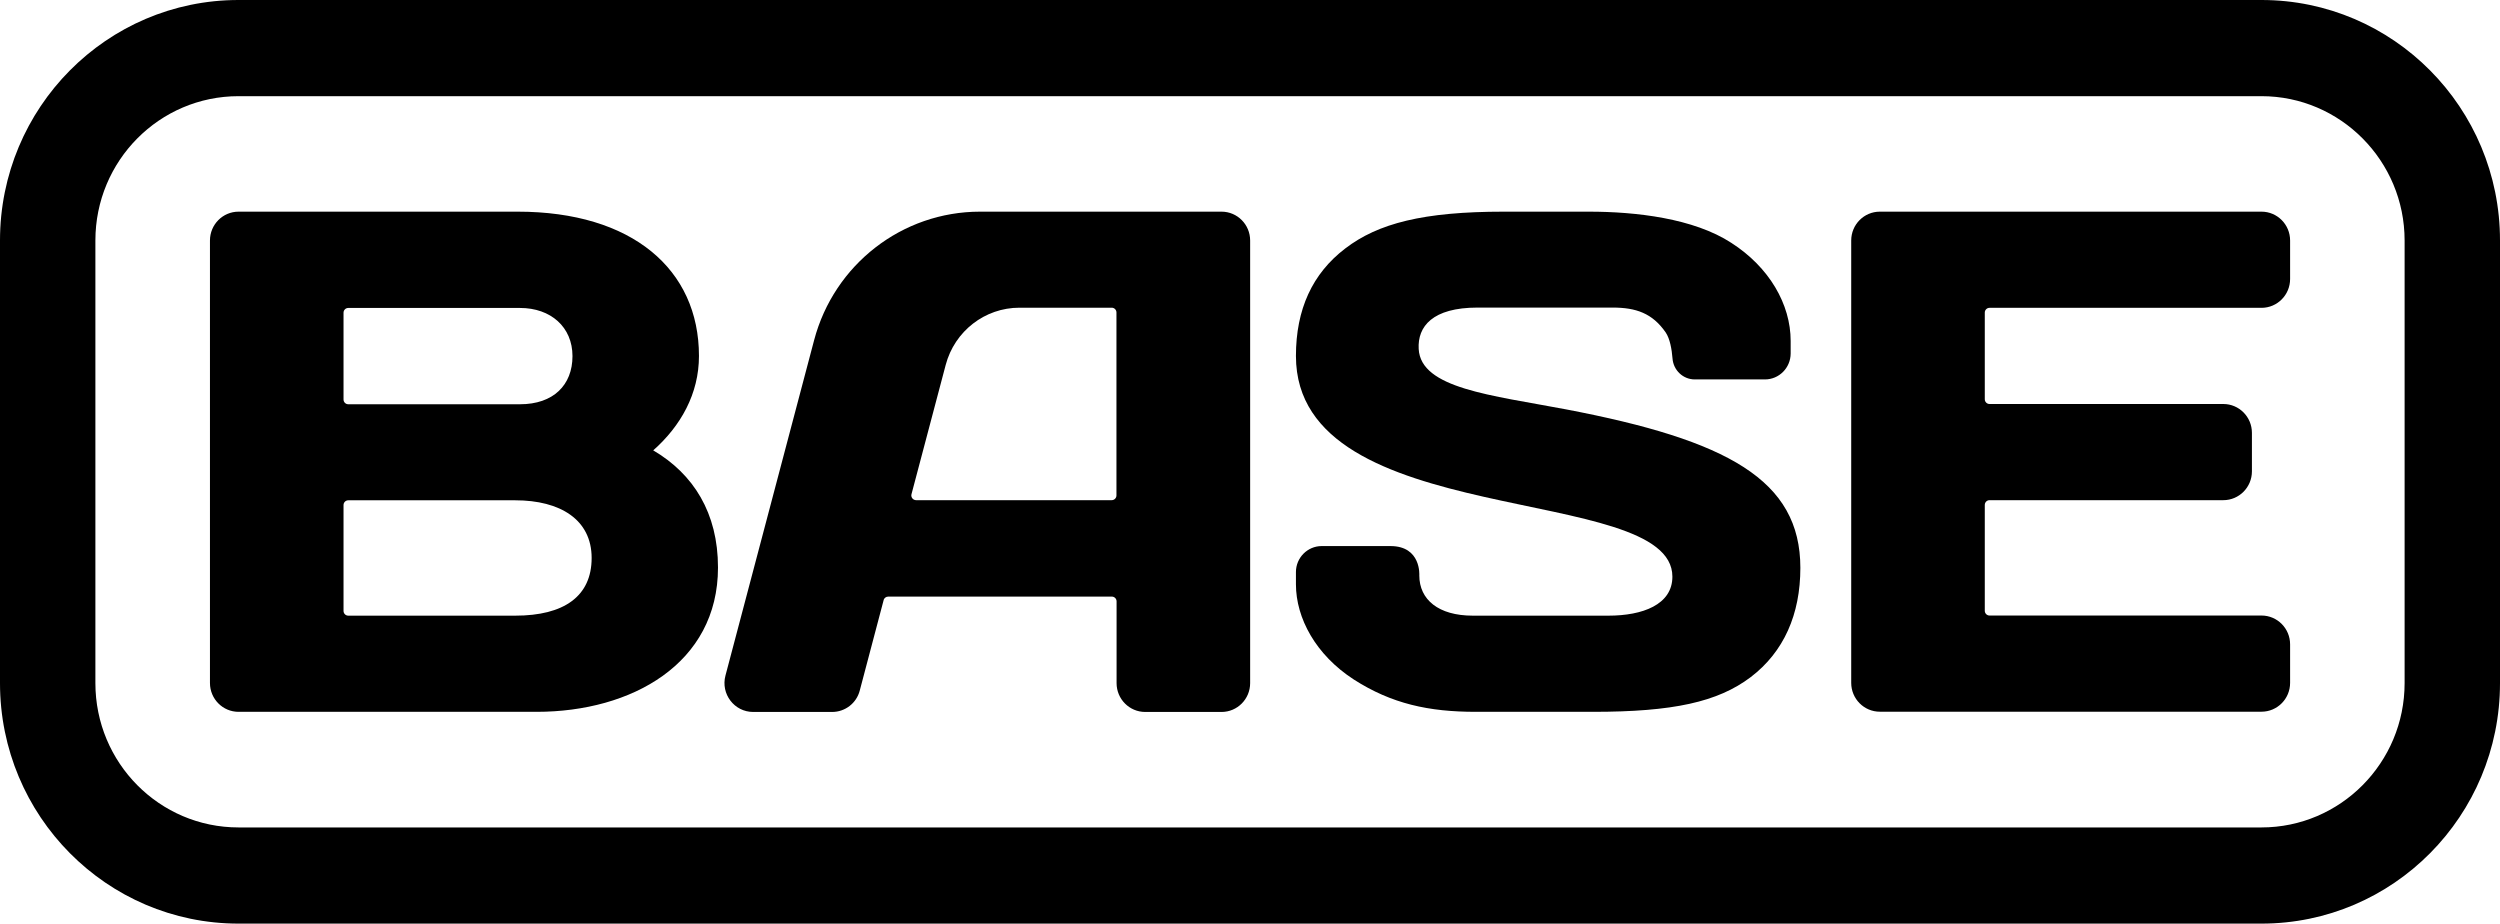
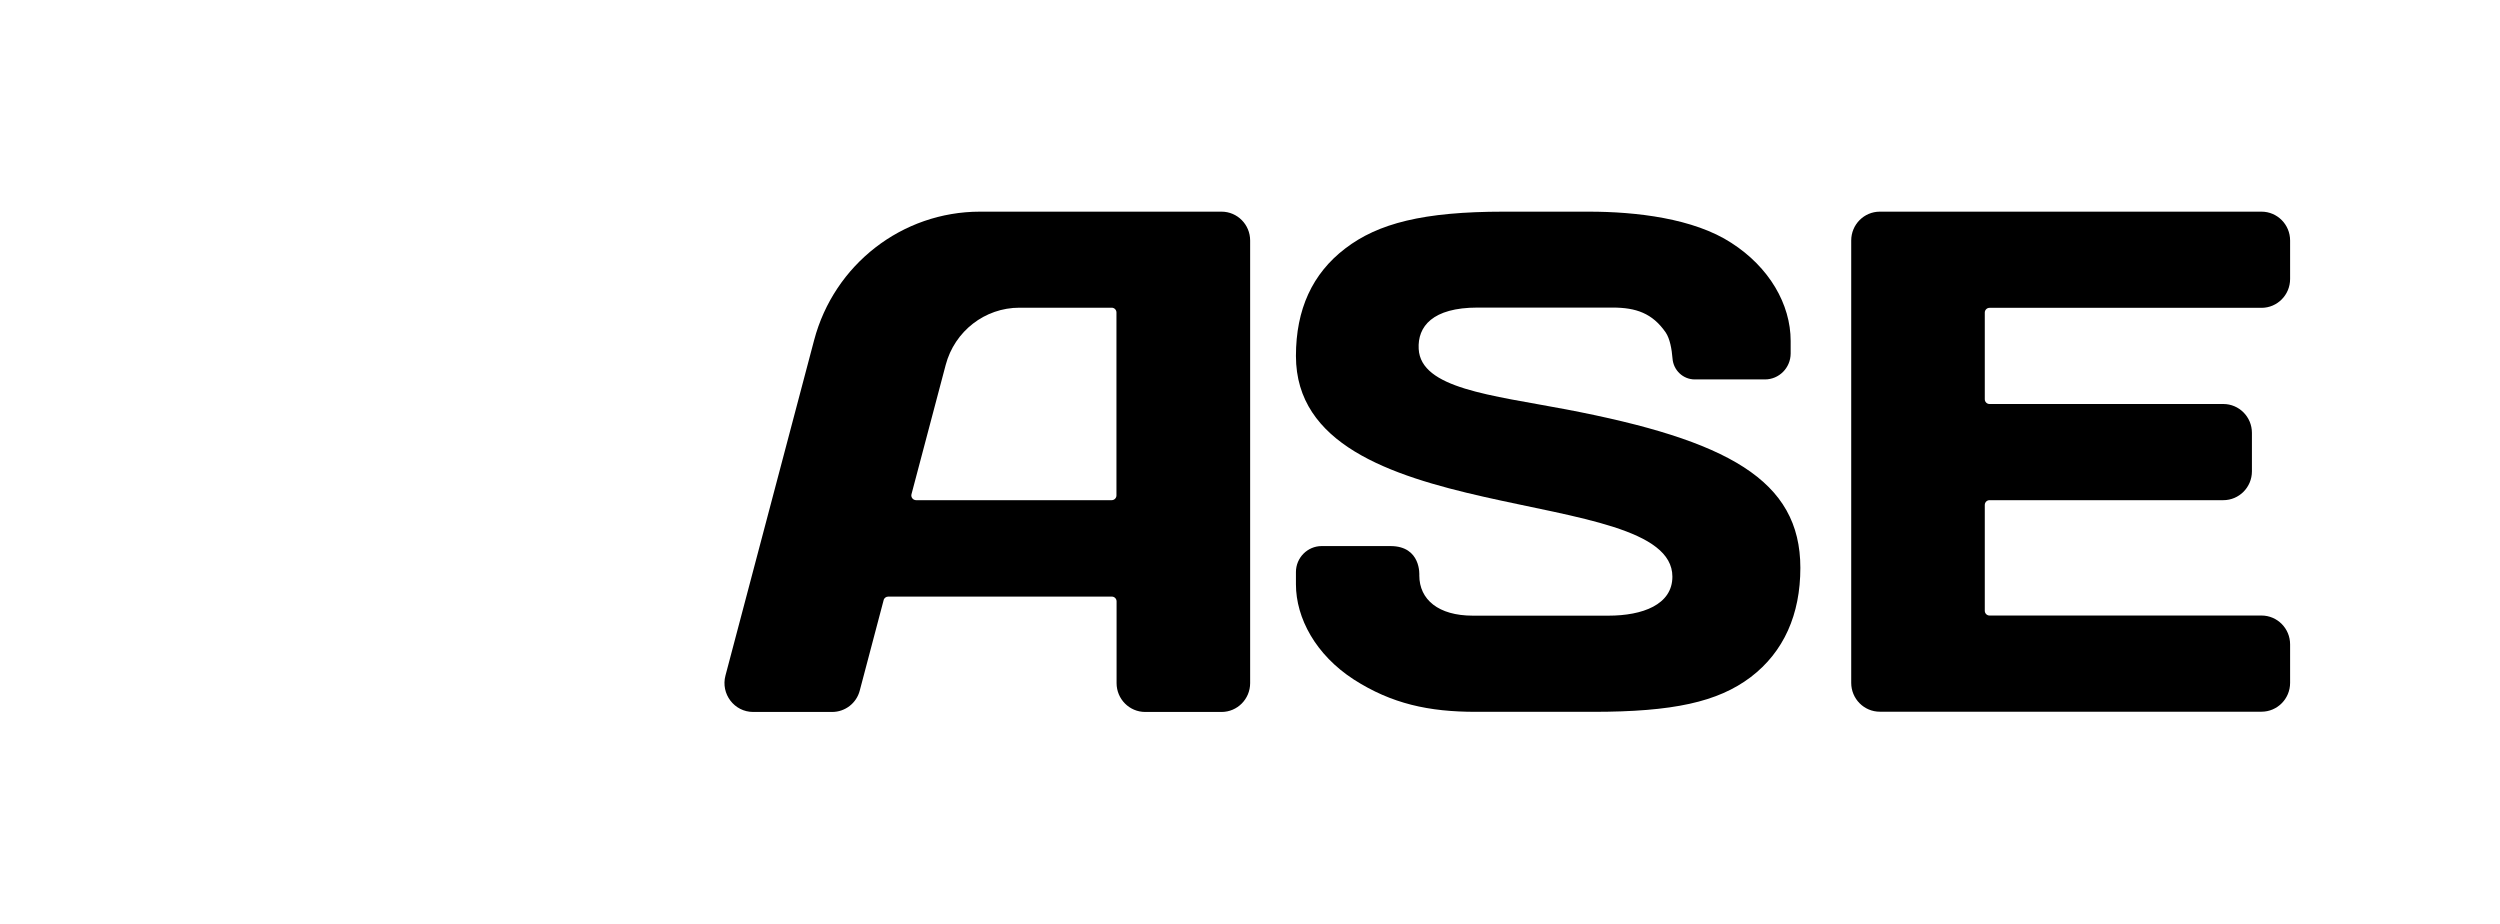
<svg xmlns="http://www.w3.org/2000/svg" width="360" height="133" viewBox="0 0 360 133" fill="none">
-   <path fill-rule="evenodd" clip-rule="evenodd" d="M94.061 64.857C98.037 61.336 100.651 56.696 100.651 51.261C100.651 38.784 91.034 30.479 74.541 30.479H34.353C32.079 30.479 30.234 32.338 30.234 34.632V98.351C30.234 100.644 32.079 102.504 34.353 102.504H77.281C90.945 102.504 103.391 95.57 103.391 81.721C103.391 73.867 99.863 68.252 94.043 64.839L94.061 64.857ZM49.468 45.032C49.468 44.653 49.773 44.346 50.149 44.346H74.881C79.322 44.346 82.438 47.108 82.438 51.279C82.438 55.45 79.68 58.213 74.881 58.213H50.149C49.773 58.213 49.468 57.906 49.468 57.526V45.032ZM74.2 88.655H50.149C49.773 88.655 49.468 88.348 49.468 87.969V72.73C49.468 72.35 49.773 72.043 50.149 72.043H74.2C80.665 72.043 85.196 74.824 85.196 80.349C85.196 85.874 81.203 88.655 74.2 88.655Z" fill="black" />
  <path fill-rule="evenodd" clip-rule="evenodd" d="M141.124 30.479C129.913 30.479 120.117 38.08 117.233 48.986L104.465 97.285C103.766 99.922 105.736 102.522 108.458 102.522H119.83C121.693 102.522 123.341 101.258 123.806 99.434L127.245 86.416C127.316 86.109 127.603 85.91 127.907 85.91H160.107C160.483 85.91 160.787 86.217 160.787 86.596V98.369C160.787 100.662 162.632 102.522 164.907 102.522H175.902C178.177 102.522 180.021 100.662 180.021 98.369V34.632C180.021 32.338 178.177 30.479 175.902 30.479H141.124ZM160.769 71.339C160.769 71.718 160.465 72.025 160.089 72.025H131.919C131.471 72.025 131.131 71.592 131.256 71.158L136.181 52.543C137.47 47.686 141.822 44.309 146.801 44.309H160.089C160.465 44.309 160.769 44.616 160.769 44.996V71.339Z" fill="black" />
  <path fill-rule="evenodd" clip-rule="evenodd" d="M186.615 84.141C186.615 89.016 189.48 94.306 194.942 97.845C200.404 101.348 205.741 102.504 212.529 102.504H229.399C240.913 102.504 247.361 101.095 252.107 97.502C256.87 93.873 259.252 88.474 259.252 81.776C259.252 69.1 248.775 63.395 225.53 58.953C214.695 56.895 204.595 55.938 204.291 50.25C204.111 47.018 206.278 44.291 212.761 44.291H232.228C235.577 44.291 237.941 45.104 239.857 47.867C240.466 48.769 240.735 50.268 240.842 51.622C240.967 53.319 242.364 54.638 244.048 54.638H254.148C256.19 54.638 257.837 52.976 257.855 50.918C257.855 50.376 257.855 49.762 257.855 49.094C257.855 43.822 254.775 38.477 249.313 34.974C243.887 31.436 235.577 30.479 228.789 30.479H216.522C204.971 30.479 198.434 32.158 193.707 35.787C188.979 39.398 186.615 44.544 186.615 51.261C186.615 76.648 240.824 69.389 240.824 83.039C240.824 87.084 236.508 88.655 231.619 88.655H212.081C207.138 88.655 204.38 86.344 204.38 82.859C204.38 82.859 204.685 78.634 200.225 78.634H190.322C188.28 78.634 186.615 80.313 186.615 82.372C186.615 82.895 186.615 83.491 186.615 84.141Z" fill="black" />
  <path fill-rule="evenodd" clip-rule="evenodd" d="M329.775 34.632V40.175C329.775 42.468 327.931 44.328 325.656 44.328H286.49C286.114 44.328 285.809 44.635 285.809 45.014V57.49C285.809 57.87 286.114 58.176 286.49 58.176H320.158C322.433 58.176 324.277 60.036 324.277 62.329V67.873C324.277 70.165 322.433 72.025 320.158 72.025H286.49C286.114 72.025 285.809 72.332 285.809 72.712V87.951C285.809 88.33 286.114 88.636 286.49 88.636H325.656C327.931 88.636 329.775 90.496 329.775 92.79V98.333C329.775 100.626 327.931 102.486 325.656 102.486H270.695C268.42 102.486 266.575 100.626 266.575 98.333V34.632C266.575 32.338 268.42 30.479 270.695 30.479H325.656C327.931 30.479 329.775 32.338 329.775 34.632Z" fill="black" />
-   <path d="M325.651 0H34.349C15.383 0 0 15.51 0 34.631V98.369C0 117.49 15.383 133 34.349 133H325.651C344.617 133 360 117.49 360 98.369V34.631C360 15.51 344.617 0 325.651 0ZM346.264 98.369C346.264 109.834 337.023 119.151 325.651 119.151H34.349C22.959 119.151 13.736 109.852 13.736 98.369V34.631C13.736 23.148 22.959 13.849 34.349 13.849H325.651C337.023 13.849 346.264 23.166 346.264 34.631V98.369Z" fill="black" />
</svg>